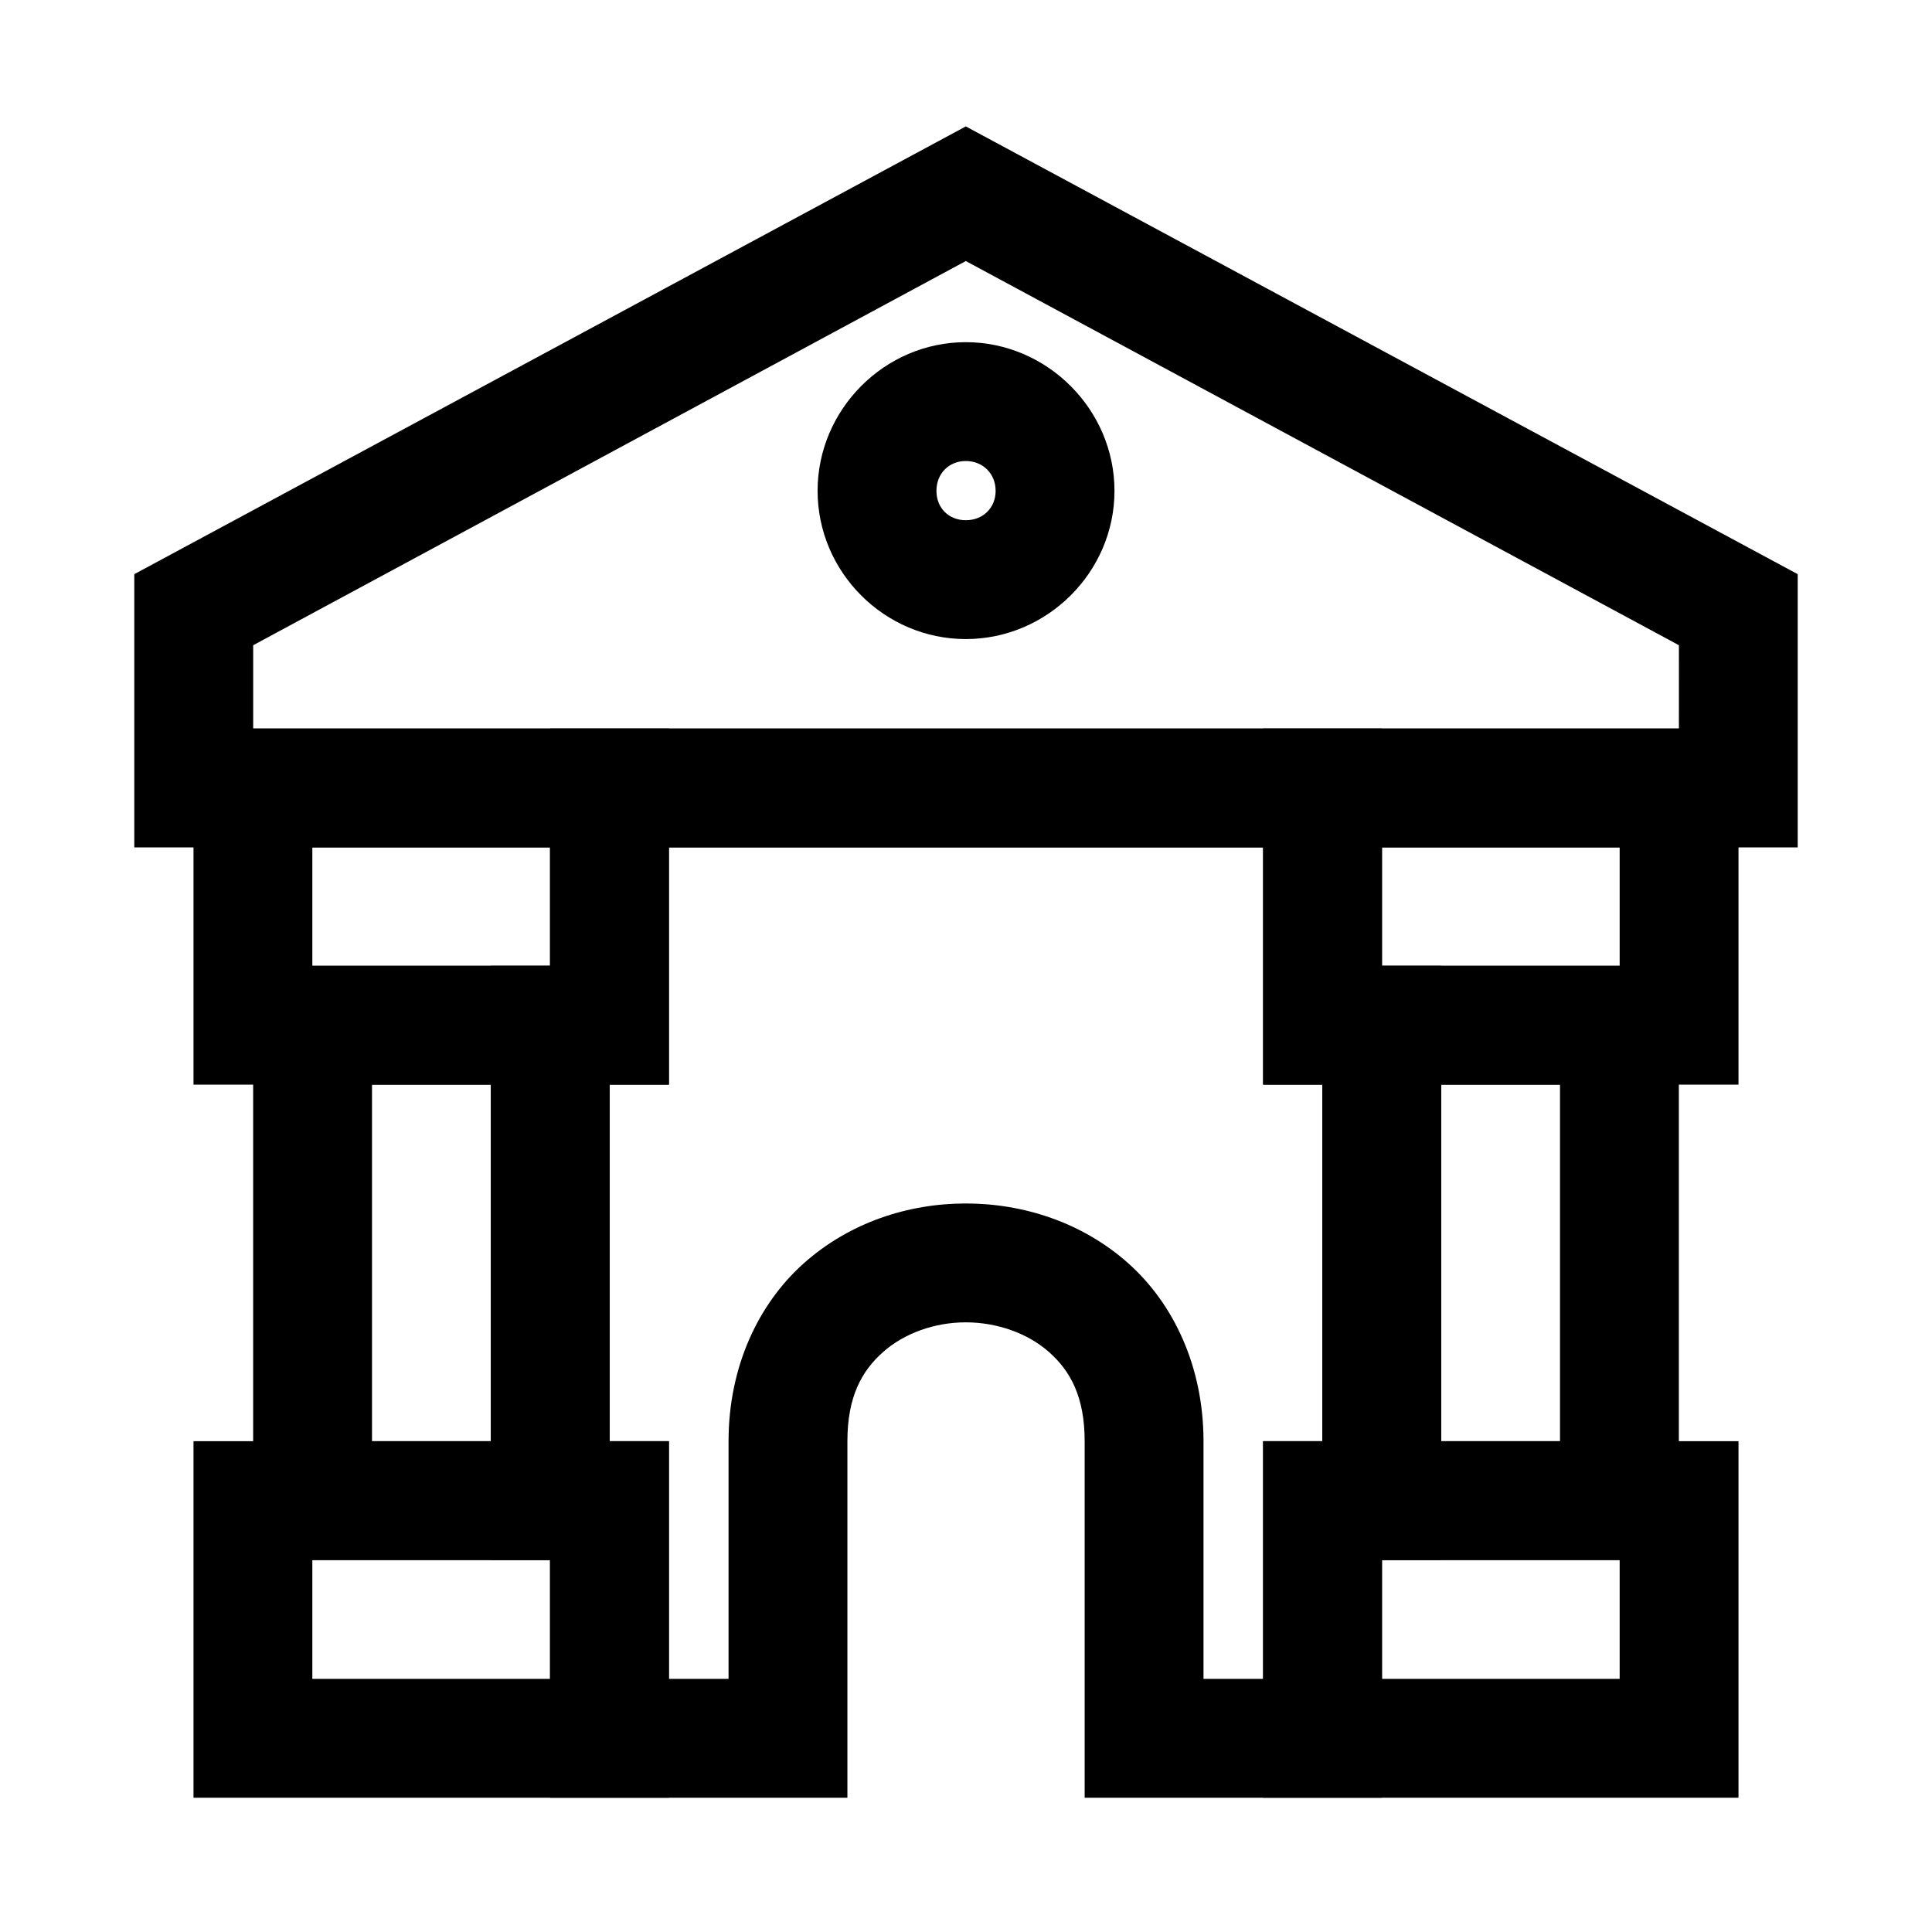
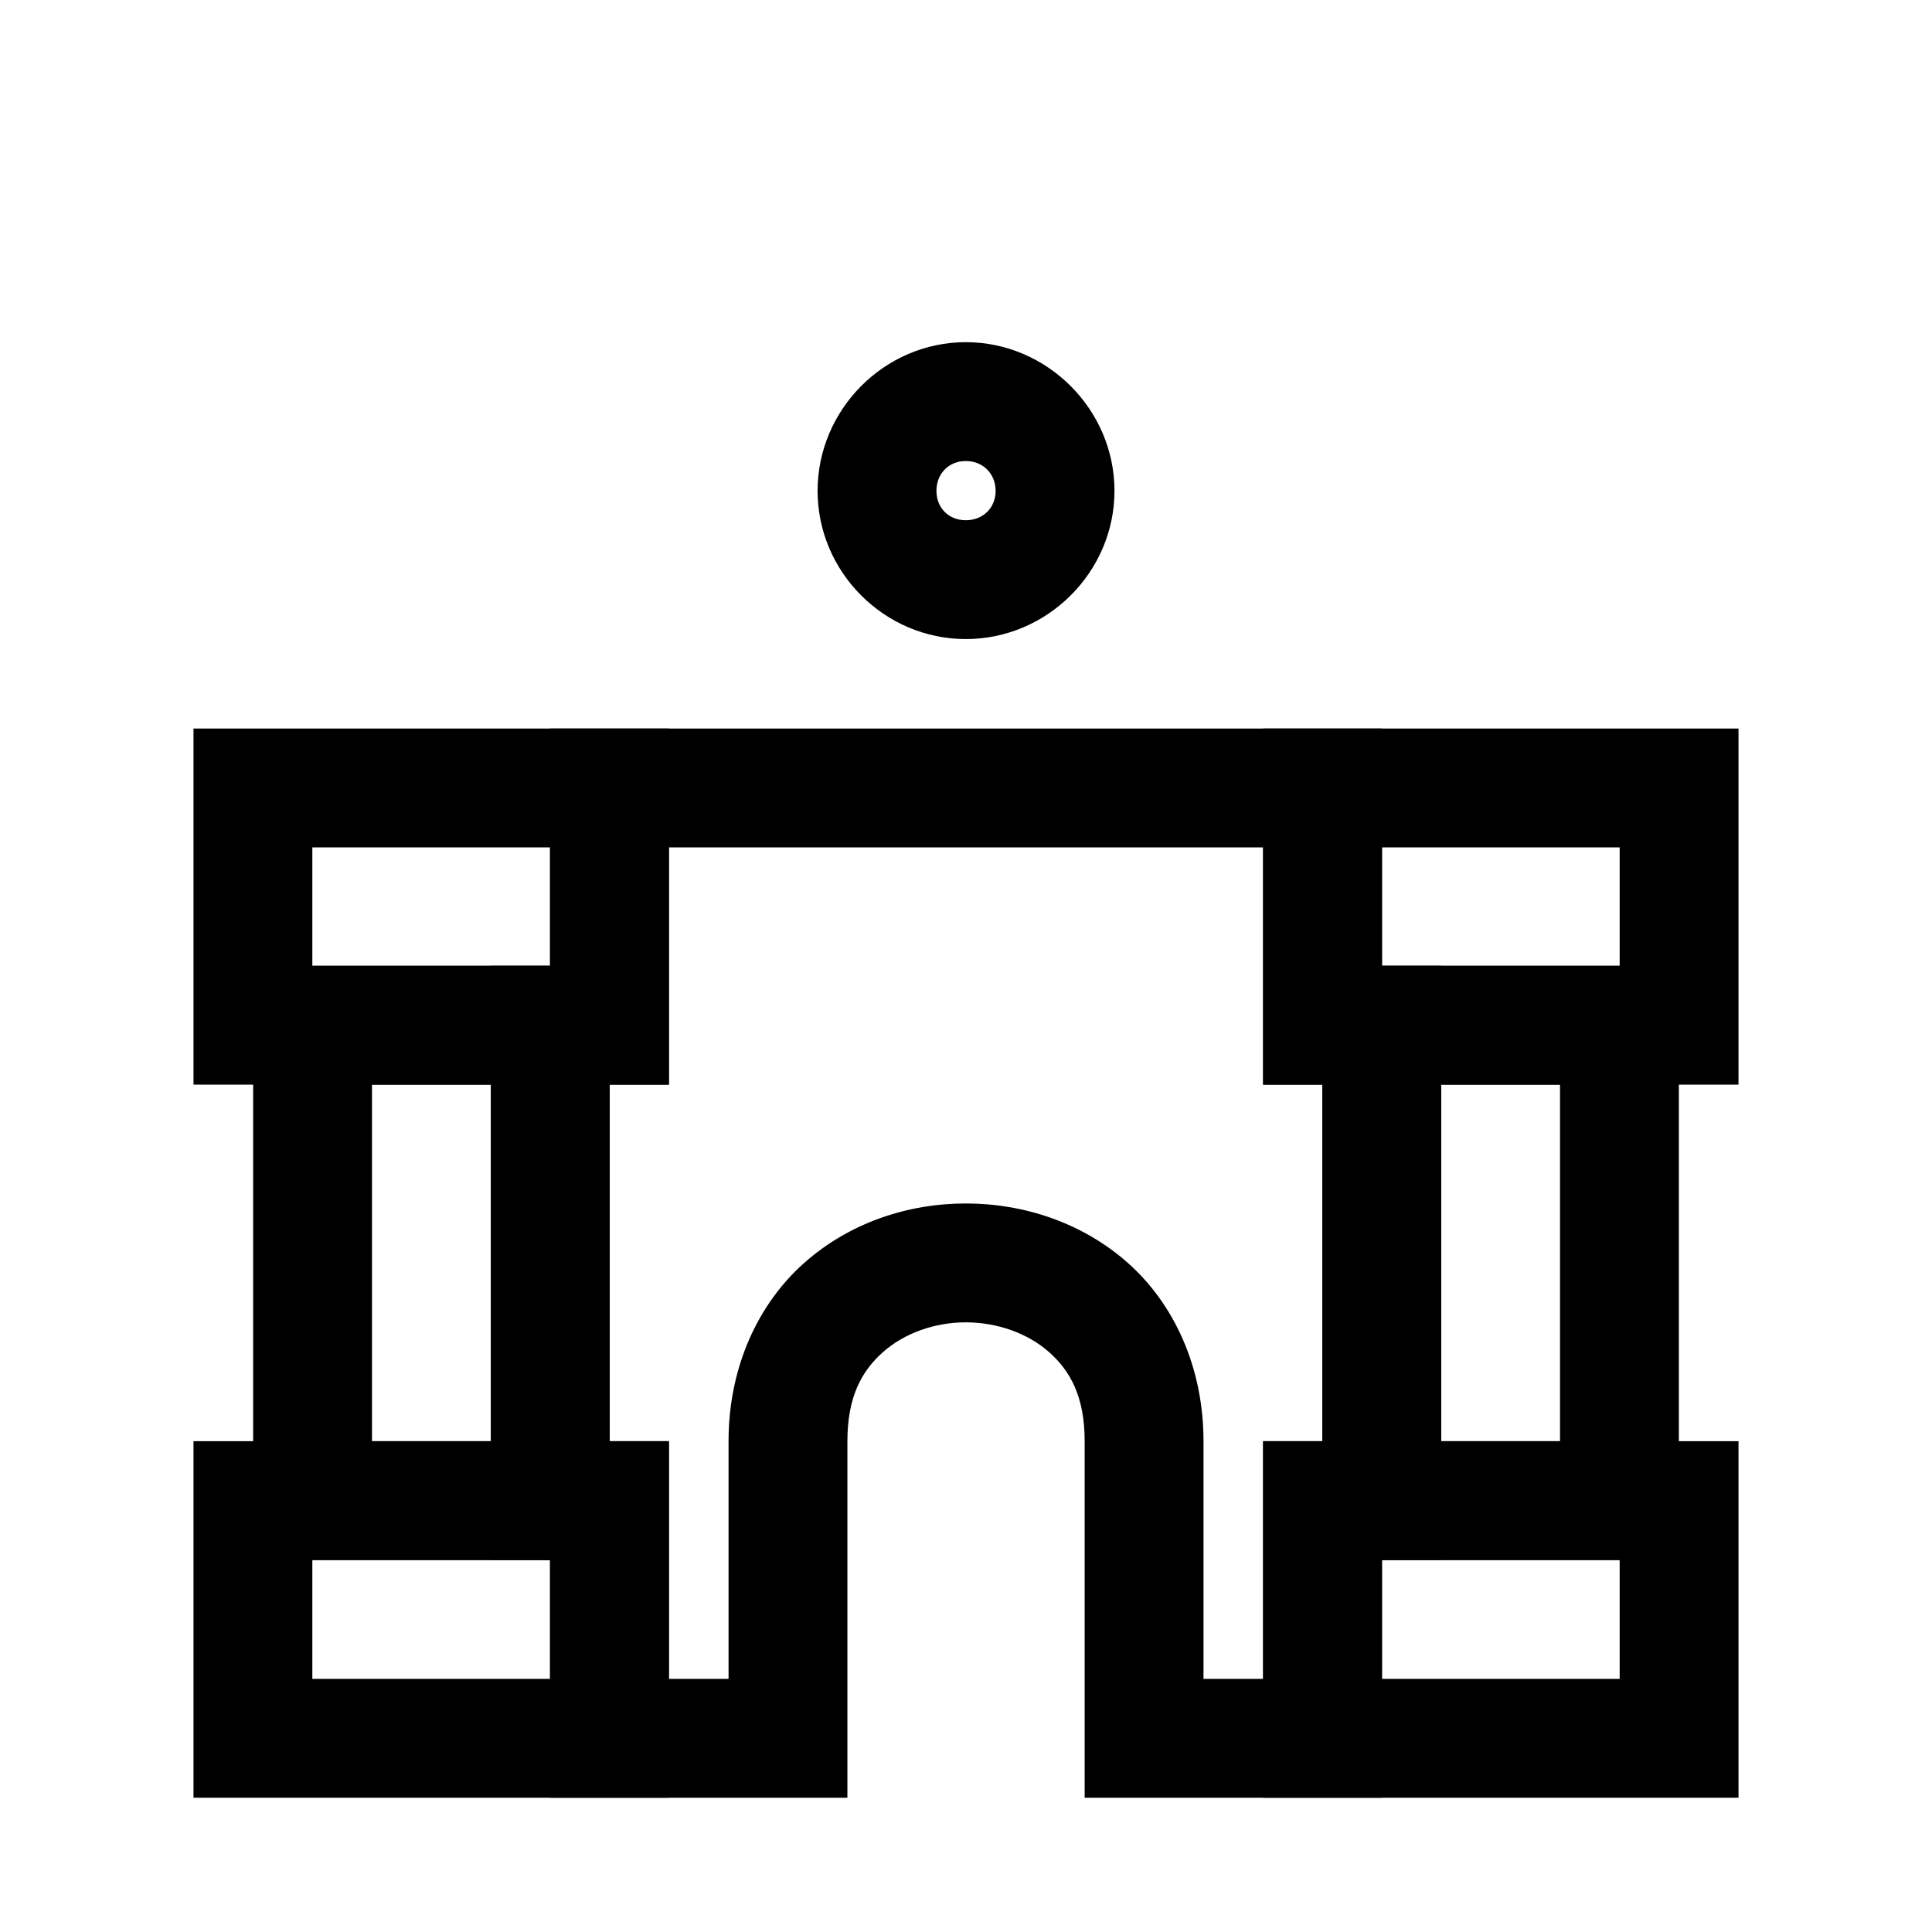
<svg xmlns="http://www.w3.org/2000/svg" fill="#000000" width="800px" height="800px" version="1.1" viewBox="144 144 512 512">
  <g>
-     <path d="m399.95 177.5-220.36 118.66v72.406h440.82v-72.406zm0 35.68 188.98 101.81-0.004 22.086h-377.83v-22.082z" />
    <path d="m195.28 337.07v94.371h125.98v-94.371zm31.492 31.496h62.992v31.379h-62.992z" />
    <path d="m478.74 337.07v94.371h125.98v-94.371zm31.496 31.496h62.992v31.379h-62.992z" />
    <path d="m195.28 525.93v94.488h125.98v-94.488zm31.492 31.496h62.992v31.496h-62.992z" />
    <path d="m478.74 525.93v94.488h125.98v-94.488zm31.496 31.496h62.992v31.496h-62.992z" />
    <path d="m211.09 399.95v157.48h94.488v-157.48zm31.496 31.496h31.496v94.484h-31.496z" />
    <path d="m494.43 399.95v157.48h94.484v-157.48zm31.492 31.496h31.496v94.484h-31.496z" />
    <path d="m289.77 337.07v62.875h-15.688v157.48h15.688v62.992h78.801v-94.488c0-11.809 3.805-18.605 9.414-23.594s13.656-7.902 21.965-7.902c8.309 0 16.473 2.918 22.082 7.902 5.609 4.988 9.414 11.785 9.414 23.594v94.488h78.797v-62.992h15.688v-157.48h-15.688v-62.875zm31.496 31.496h157.48v62.875h15.691v94.484h-15.691v62.992h-15.805v-62.992c0-19.68-7.887-36.43-19.988-47.188-12.102-10.758-27.695-15.805-43-15.805-15.309 0-30.785 5.047-42.887 15.805-12.105 10.762-19.992 27.508-19.992 47.188v62.992h-15.809v-62.992h-15.688v-94.484h15.691z" />
    <path d="m399.95 234.68c-21.551 0-39.281 17.848-39.281 39.398s17.73 39.281 39.281 39.281c21.551 0 39.398-17.73 39.398-39.281s-17.848-39.398-39.398-39.398zm0 31.496c4.535 0 7.902 3.367 7.902 7.902s-3.367 7.785-7.902 7.785c-4.535 0-7.785-3.254-7.785-7.785 0-4.535 3.254-7.902 7.785-7.902z" />
  </g>
</svg>